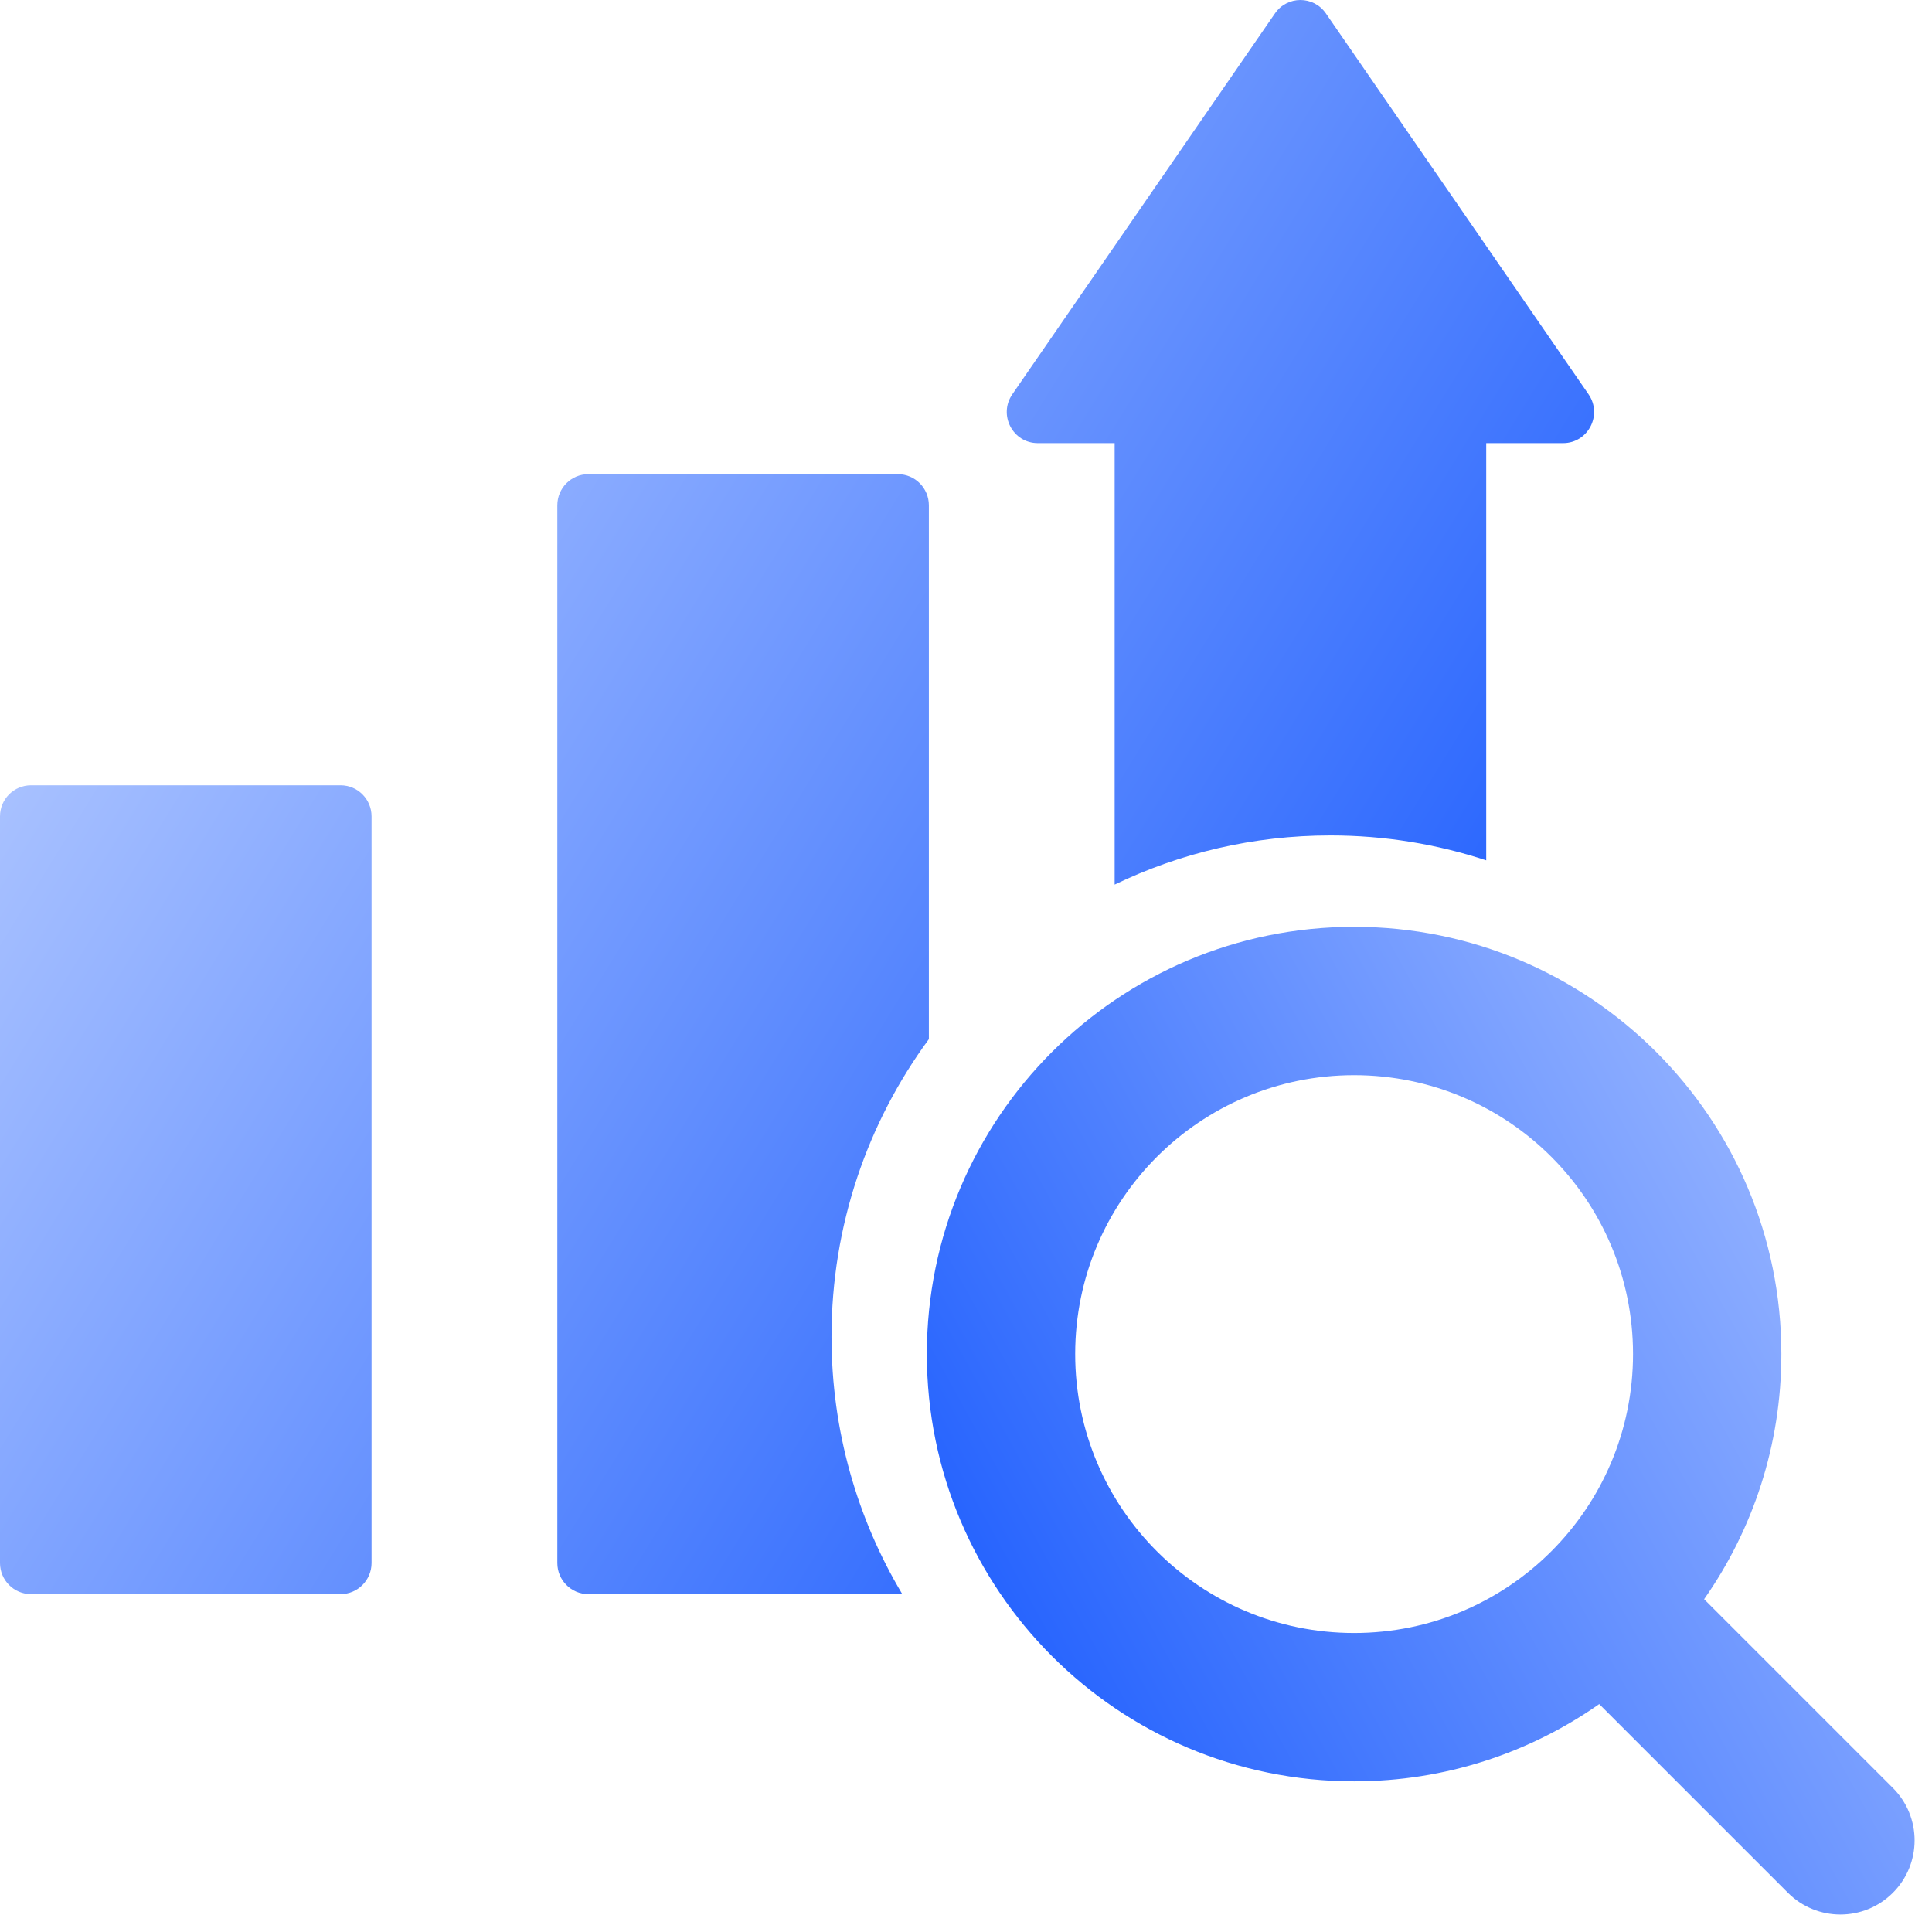
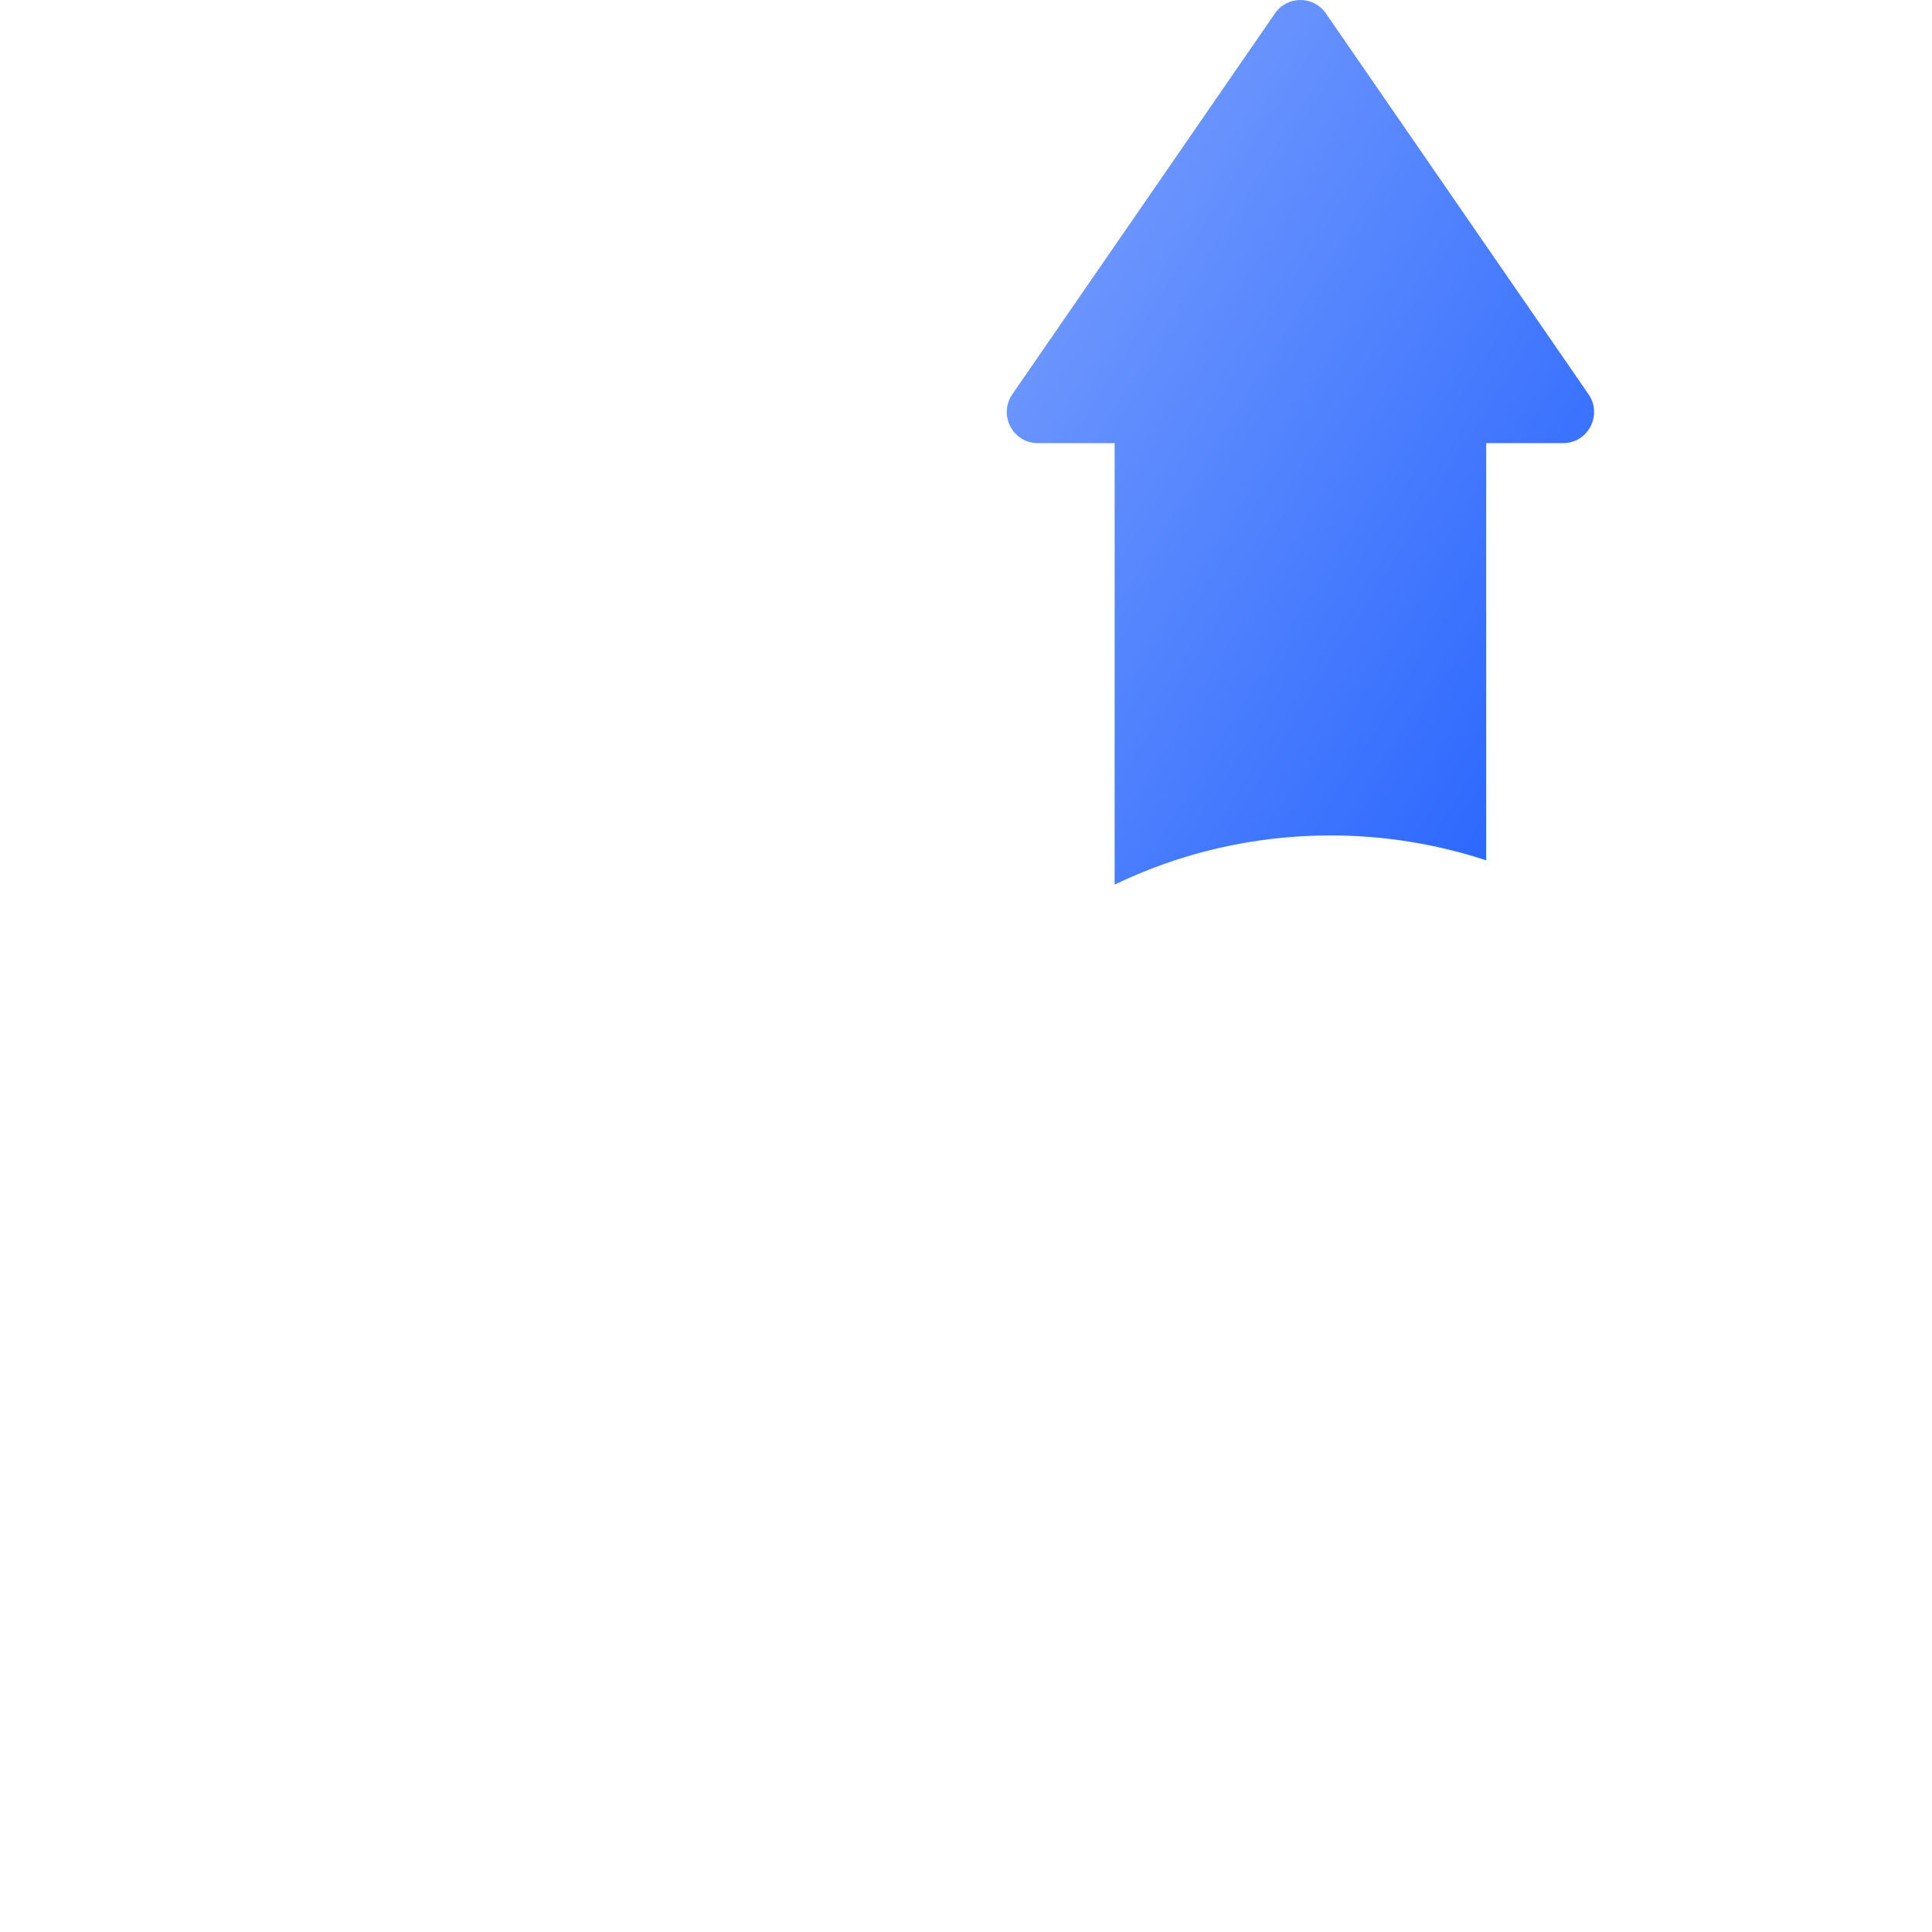
<svg xmlns="http://www.w3.org/2000/svg" width="74" height="74" viewBox="0 0 64 64" fill="none">
-   <path fill-rule="evenodd" clip-rule="evenodd" d="M44.857 35.616C39.754 35.616 35.617 39.752 35.617 44.855C35.617 49.958 39.754 54.095 44.857 54.095C49.96 54.095 54.096 49.958 54.096 44.855C54.096 39.752 49.96 35.616 44.857 35.616ZM30.703 44.855C30.703 37.039 37.04 30.702 44.857 30.702C52.673 30.702 59.01 37.039 59.01 44.855C59.01 47.876 58.064 50.676 56.451 52.975L62.703 59.227C63.663 60.186 63.663 61.742 62.703 62.702C61.743 63.661 60.188 63.661 59.228 62.702L52.976 56.45C50.678 58.062 47.878 59.009 44.857 59.009C37.04 59.009 30.703 52.672 30.703 44.855Z" fill="url(#paint0_linear_555_98698)" />
-   <path d="M0 27.044C0 26.475 0.459 26.014 1.026 26.014H11.283C11.849 26.014 12.308 26.475 12.308 27.044V51.776C12.308 52.345 11.849 52.807 11.283 52.807H1.026C0.459 52.807 0 52.345 0 51.776V27.044Z" fill="url(#paint1_linear_555_98698)" />
-   <path d="M19.488 15.708C18.921 15.708 18.462 16.17 18.462 16.739V51.776C18.462 52.345 18.921 52.807 19.488 52.807H29.745C29.792 52.807 29.838 52.803 29.883 52.797C28.398 50.307 27.545 47.393 27.545 44.279C27.545 40.589 28.744 37.18 30.77 34.423V16.739C30.77 16.17 30.311 15.708 29.745 15.708H19.488Z" fill="url(#paint2_linear_555_98698)" />
  <path d="M42.235 0.444C42.643 -0.148 43.514 -0.148 43.922 0.444L52.622 13.061C53.094 13.745 52.607 14.679 51.779 14.679H49.233V28.5C47.609 27.965 45.874 27.675 44.073 27.675C41.512 27.675 39.088 28.26 36.924 29.304V14.679H34.378C33.55 14.679 33.063 13.745 33.535 13.061L42.235 0.444Z" fill="url(#paint3_linear_555_98698)" />
  <defs>
    <linearGradient id="paint0_linear_555_98698" x1="30.703" y1="62.005" x2="64.139" y2="43.631" gradientUnits="userSpaceOnUse">
      <stop offset="0.065" stop-color="#195AFE" />
      <stop offset="1" stop-color="#99B6FF" />
    </linearGradient>
    <linearGradient id="paint1_linear_555_98698" x1="47.186" y1="52.807" x2="-5.09" y2="20.568" gradientUnits="userSpaceOnUse">
      <stop offset="0.065" stop-color="#195AFE" />
      <stop offset="1" stop-color="#BDD0FF" />
    </linearGradient>
    <linearGradient id="paint2_linear_555_98698" x1="47.186" y1="52.807" x2="-5.09" y2="20.568" gradientUnits="userSpaceOnUse">
      <stop offset="0.065" stop-color="#195AFE" />
      <stop offset="1" stop-color="#BDD0FF" />
    </linearGradient>
    <linearGradient id="paint3_linear_555_98698" x1="47.186" y1="52.807" x2="-5.09" y2="20.568" gradientUnits="userSpaceOnUse">
      <stop offset="0.065" stop-color="#195AFE" />
      <stop offset="1" stop-color="#BDD0FF" />
    </linearGradient>
  </defs>
</svg>